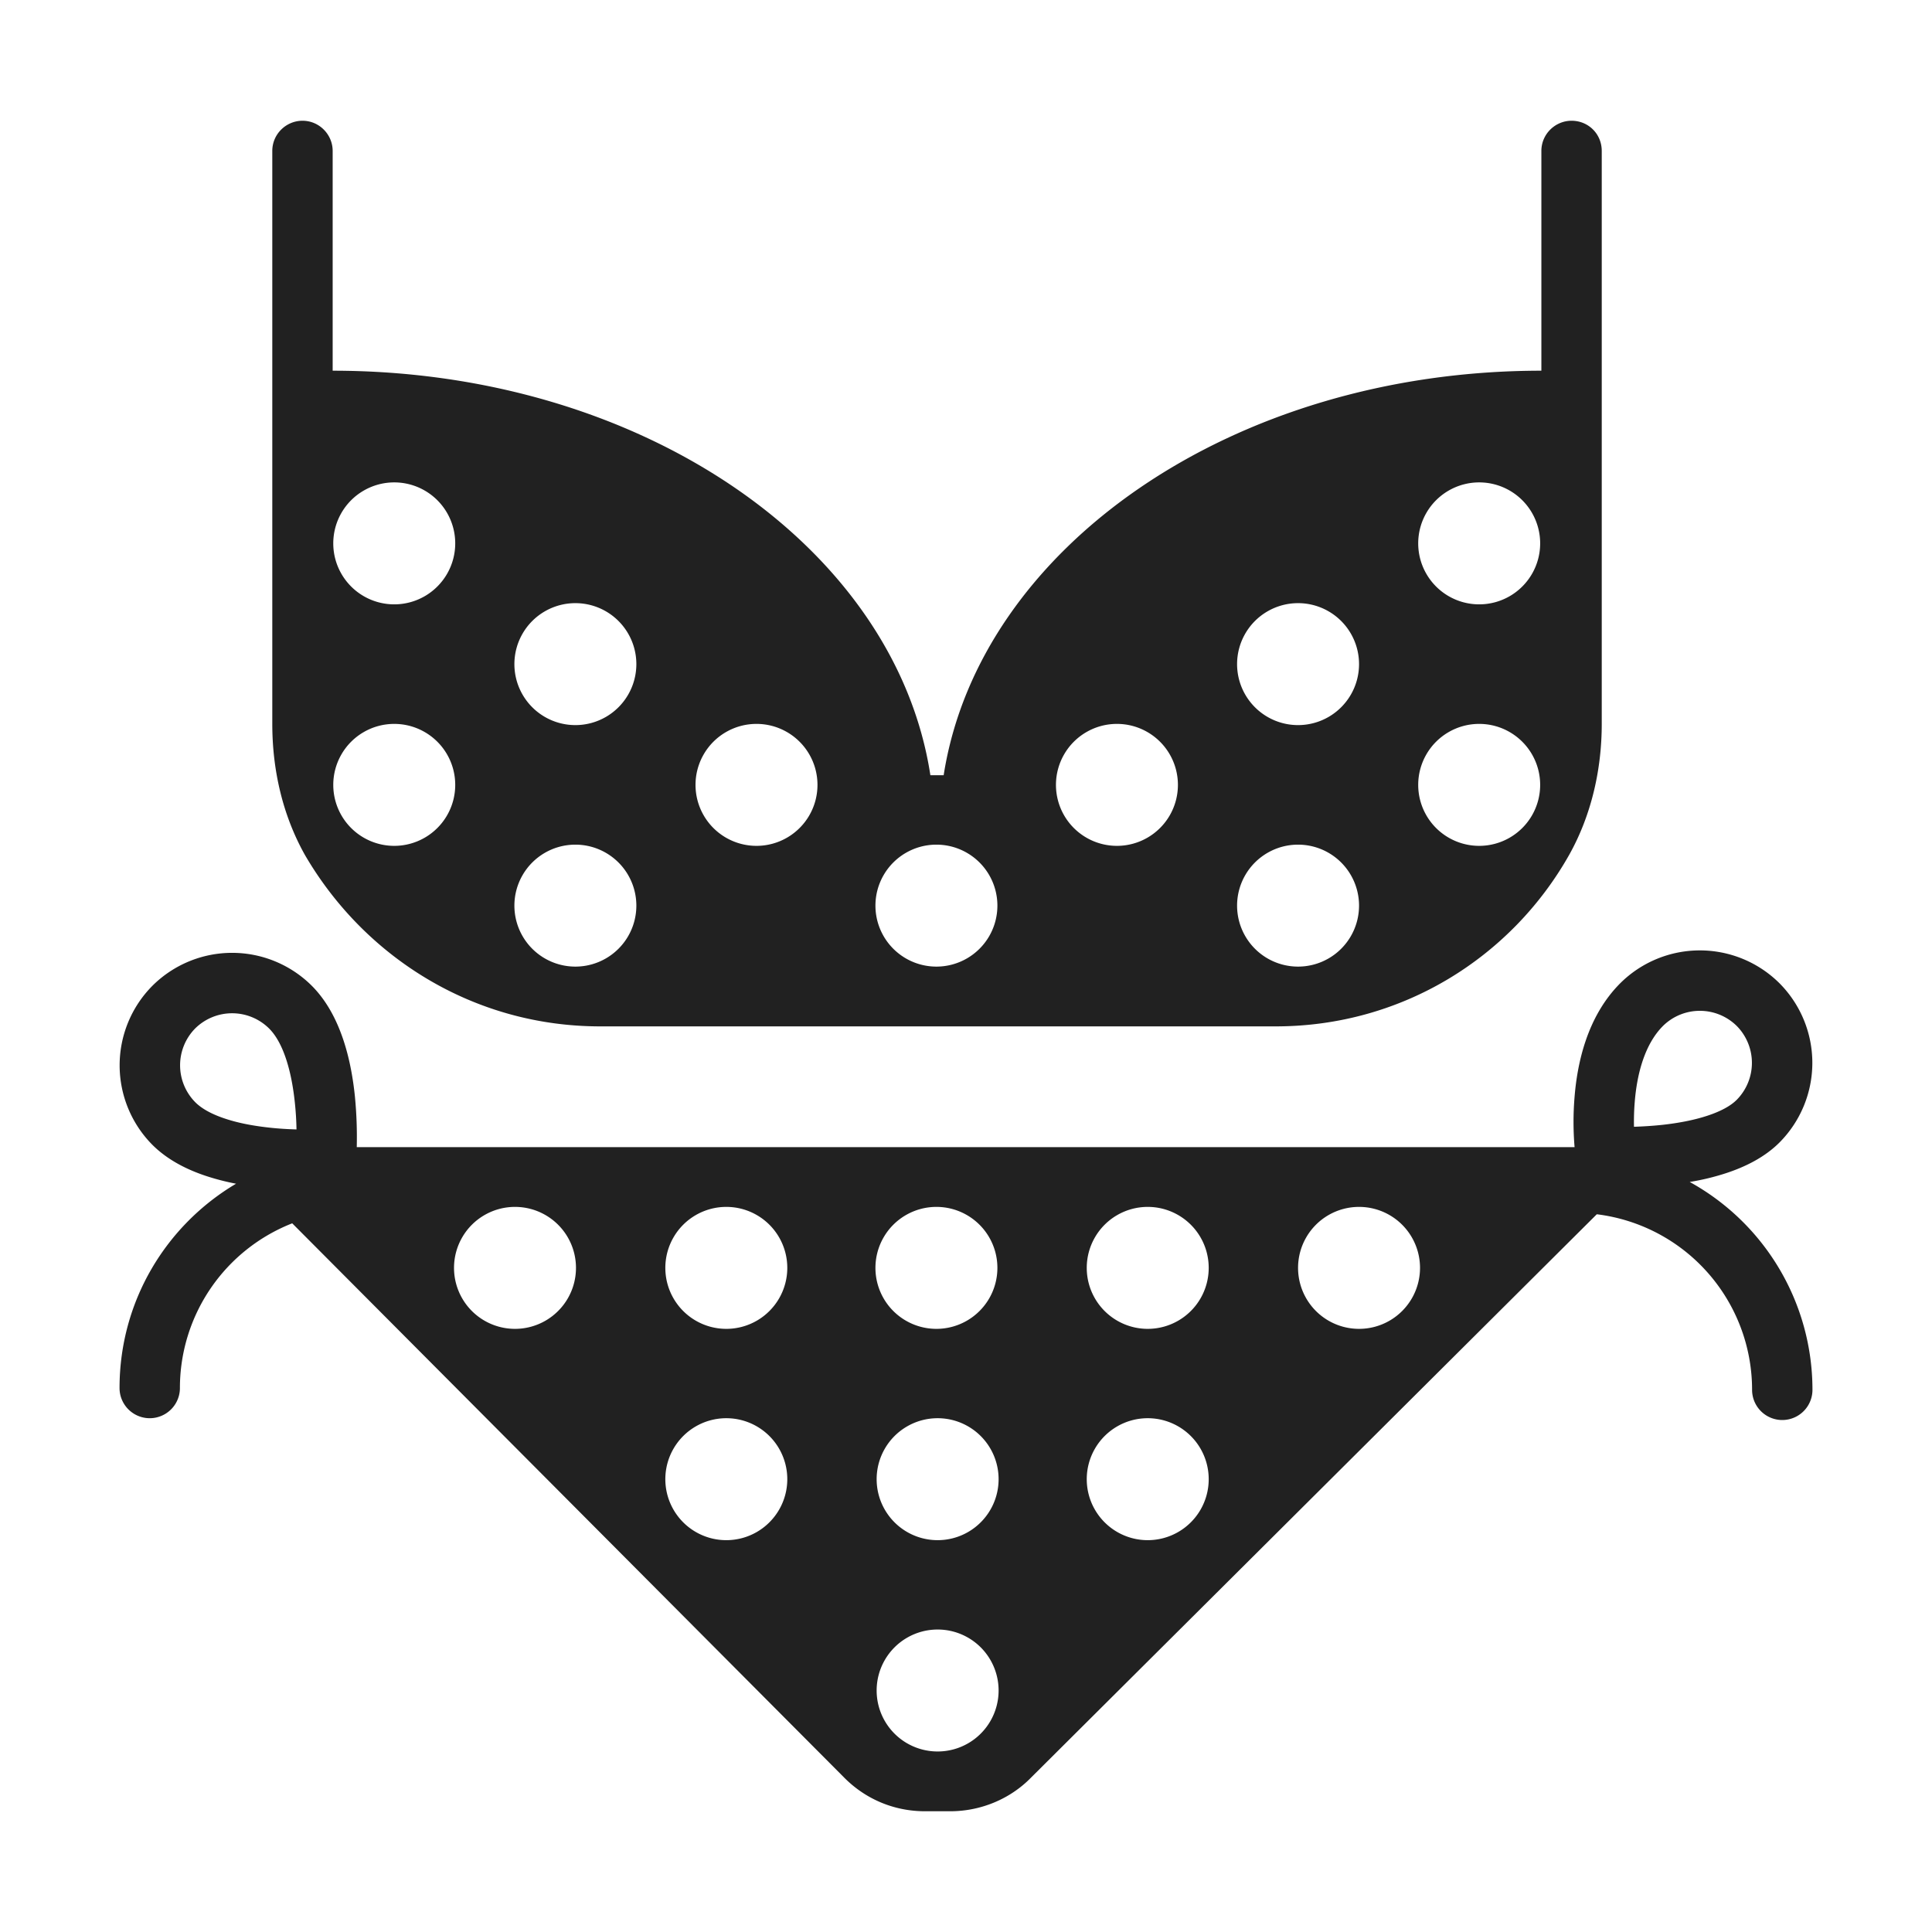
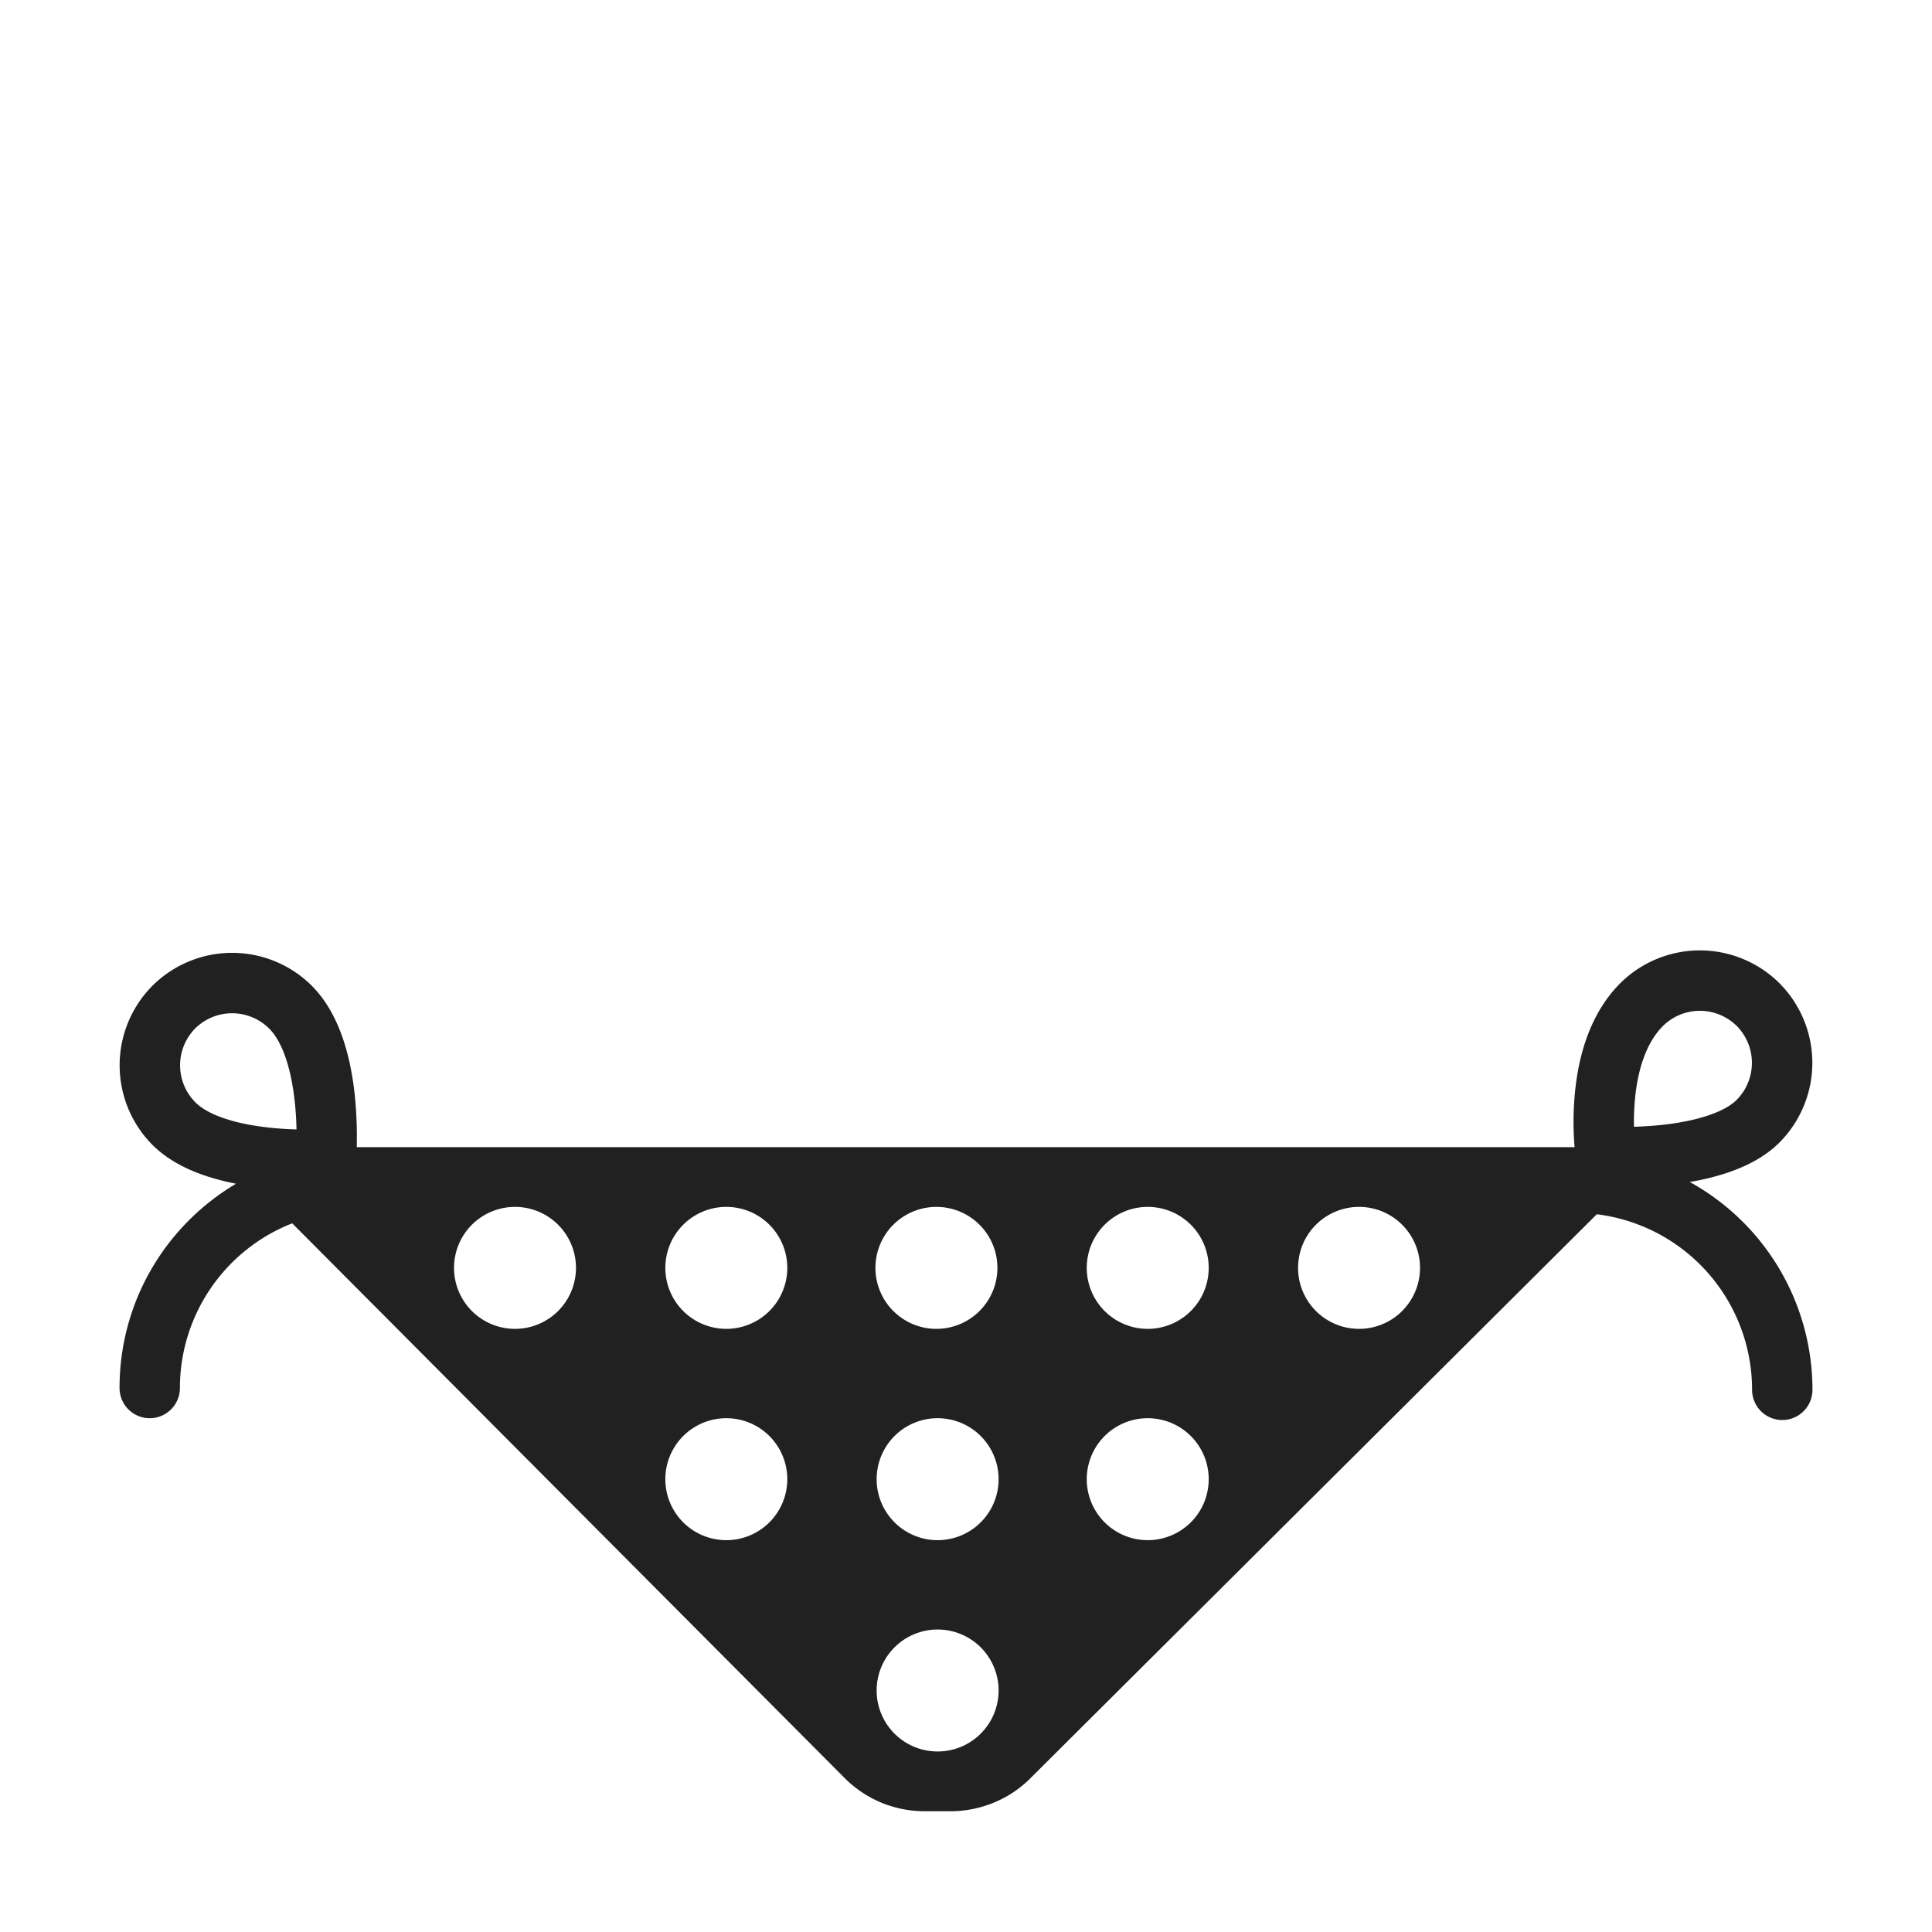
<svg xmlns="http://www.w3.org/2000/svg" fill="none" viewBox="0 0 32 32">
-   <path fill="#212121" d="M26.03 2c-.27 0-.5.22-.5.5v3.64c-5.11 0-9.31 2.93-9.9 6.7h-.22c-.58-3.78-4.78-6.7-9.9-6.7V2.5c0-.27-.22-.5-.5-.5-.27 0-.5.22-.5.5v9.49c0 .76.17 1.51.54 2.17.99 1.7 2.8 2.84 4.89 2.84h11.19c2.09 0 3.9-1.14 4.86-2.84.37-.66.54-1.42.54-2.17V2.5c0-.28-.22-.5-.5-.5M7.54 9a1.01 1.01 0 1 1-2.02 0 1.01 1.01 0 0 1 2.02 0m3 2a1.01 1.01 0 1 1-2.02 0 1.01 1.01 0 0 1 2.02 0m-4.01 3.01a1.01 1.01 0 1 1 0-2.02 1.01 1.01 0 0 1 0 2.02m3 2a1.01 1.01 0 1 1 0-2.02 1.01 1.01 0 0 1 0 2.02m3-2a1.01 1.01 0 1 1 0-2.02 1.01 1.01 0 0 1 0 2.02m2.98 2a1.01 1.01 0 1 1 0-2.02 1.01 1.01 0 0 1 0 2.02m7-1.01a1.01 1.01 0 1 1-2.02 0 1.01 1.01 0 0 1 2.02 0m1.99-.99a1.01 1.01 0 1 1 0-2.02 1.01 1.01 0 0 1 0 2.02M22.51 11a1.01 1.01 0 1 1-2.02 0 1.01 1.01 0 0 1 2.02 0m-4.01 3.01a1.01 1.01 0 1 1 0-2.02 1.01 1.01 0 0 1 0 2.02M25.51 9a1.01 1.01 0 1 1-2.02 0 1.01 1.01 0 0 1 2.02 0" />
  <path fill="#212121" d="M26.836 16.286a1.87 1.87 0 0 1 2.638 0 1.87 1.87 0 0 1 0 2.637c-.252.252-.579.408-.887.509a4 4 0 0 1-.6.145 3.93 3.93 0 0 1 2.033 3.443.5.5 0 0 1-1 0 2.93 2.93 0 0 0-2.572-2.908L17.08 29.44c-.35.36-.84.56-1.34.56h-.42c-.51 0-.99-.2-1.35-.57l-9.13-9.168a2.93 2.93 0 0 0-1.86 2.728.5.5 0 0 1-1 0c0-1.444.776-2.701 1.93-3.384a4 4 0 0 1-.49-.126c-.31-.102-.638-.261-.894-.516a1.87 1.87 0 0 1 0-2.638 1.87 1.87 0 0 1 2.637 0c.502.502.66 1.29.716 1.84a7 7 0 0 1 .03.834H26.08a5 5 0 0 1-.001-.822c.044-.562.206-1.34.757-1.892m.228 2.377c.141-.005.306-.014.48-.033.25-.028.507-.075.732-.149.23-.075.393-.167.49-.265a.87.87 0 0 0 0-1.223.87.87 0 0 0-1.222 0c-.296.297-.43.778-.468 1.264a4 4 0 0 0-.012.406m-23.83-1.63a.87.87 0 0 0 0 1.223c.103.104.27.199.5.274.225.075.48.12.728.147.162.018.315.026.449.03a5 5 0 0 0-.027-.44c-.054-.524-.19-.997-.428-1.233a.87.87 0 0 0-1.223 0M8.53 22.01a1.01 1.01 0 1 0 0-2.02 1.01 1.01 0 0 0 0 2.02M13.04 21a1.01 1.01 0 1 0-2.02 0 1.01 1.01 0 0 0 2.02 0m2.47 1.01a1.01 1.01 0 1 0 0-2.02 1.01 1.01 0 0 0 0 2.02m1.03 2.49a1.01 1.01 0 1 0-2.02 0 1.01 1.01 0 0 0 2.02 0m0 3.5a1.01 1.01 0 1 0-2.02 0 1.01 1.01 0 0 0 2.02 0m-3.5-3.5a1.01 1.01 0 1 0-2.02 0 1.01 1.01 0 0 0 2.02 0m5.97-2.49a1.01 1.01 0 1 0 0-2.02 1.01 1.01 0 0 0 0 2.02M23.52 21a1.01 1.01 0 1 0-2.02 0 1.01 1.01 0 0 0 2.02 0m-4.51 4.51a1.01 1.01 0 1 0 0-2.02 1.01 1.01 0 0 0 0 2.02" />
</svg>